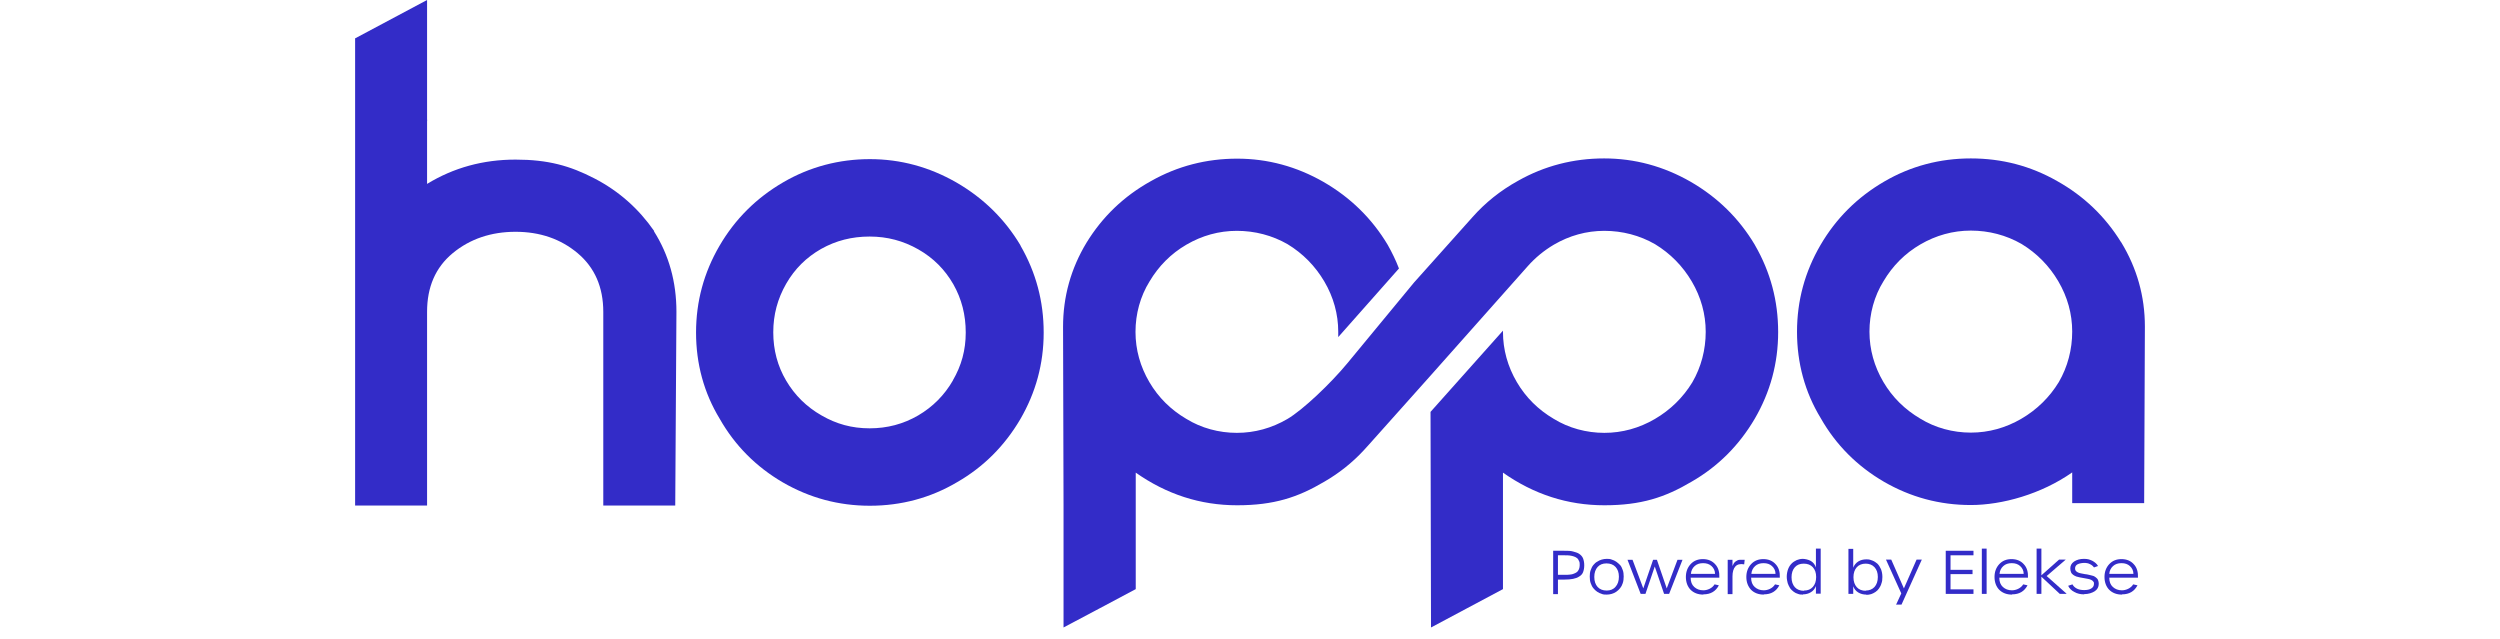
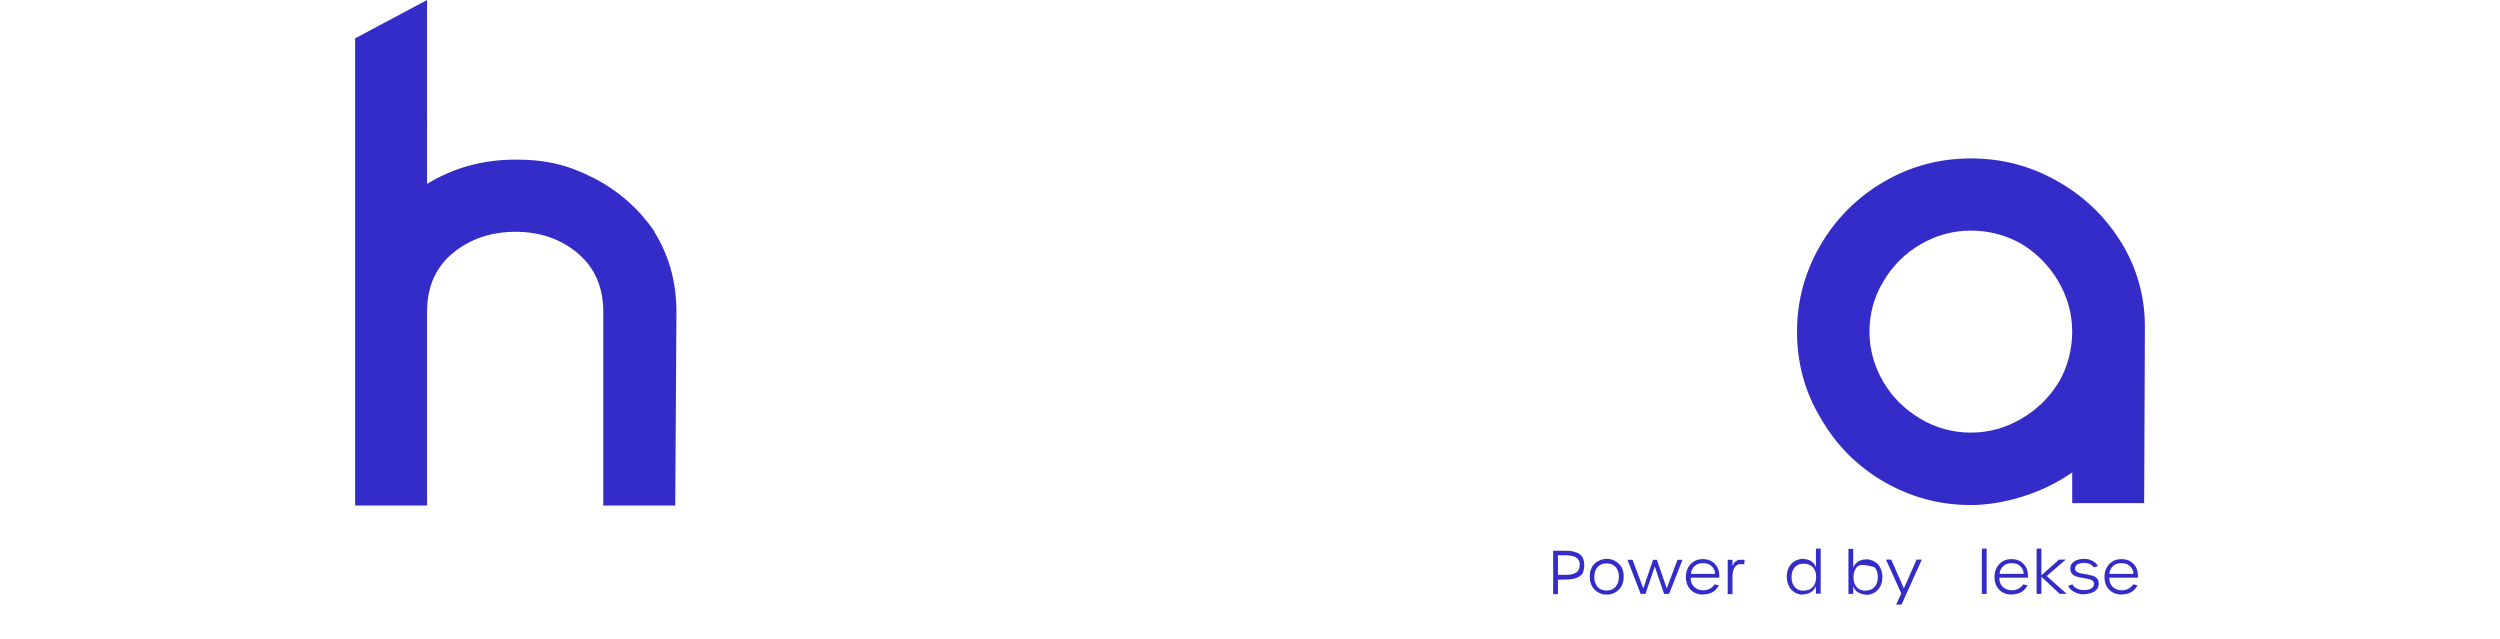
<svg xmlns="http://www.w3.org/2000/svg" width="176" height="45" viewBox="0 0 176 45" fill="none">
  <path d="M46.039 16.284C47.1 17.962 47.621 19.857 47.621 21.953L47.537 35.588H42.471V21.953C42.471 20.209 41.865 18.834 40.67 17.827C39.475 16.821 38.011 16.318 36.294 16.318C34.577 16.318 33.079 16.821 31.867 17.827C30.655 18.834 30.066 20.209 30.066 21.953V35.588H25V2.7L30.066 0V8.419C30.083 8.419 30.066 8.536 30.066 8.536V12.947C31.935 11.807 34.005 11.236 36.294 11.236C38.583 11.236 40.132 11.672 41.848 12.561C43.565 13.45 44.962 14.691 46.056 16.268L46.039 16.284Z" fill="#332CC8" />
  <path d="M149.316 17.039C148.206 15.245 146.708 13.802 144.822 12.746C142.937 11.672 140.918 11.153 138.746 11.153C136.575 11.153 134.522 11.689 132.653 12.779C130.751 13.886 129.253 15.379 128.159 17.257C127.065 19.136 126.51 21.165 126.51 23.362C126.51 25.559 127.065 27.605 128.176 29.433C129.253 31.328 130.751 32.82 132.62 33.91C134.505 35.001 136.541 35.554 138.746 35.554C140.951 35.554 143.712 34.783 145.883 33.257V35.42H150.949L151 22.993C151 20.863 150.444 18.884 149.333 17.056L149.316 17.039ZM144.94 26.9C144.284 27.974 143.392 28.846 142.298 29.483C141.204 30.12 140.009 30.456 138.746 30.456C137.484 30.456 136.238 30.12 135.178 29.466C134.101 28.829 133.226 27.974 132.586 26.884C131.946 25.794 131.61 24.603 131.61 23.345C131.61 22.087 131.946 20.846 132.603 19.79C133.242 18.716 134.101 17.844 135.195 17.207C136.289 16.57 137.484 16.234 138.746 16.234C140.009 16.234 141.237 16.553 142.315 17.173C143.392 17.827 144.267 18.716 144.907 19.806C145.546 20.896 145.883 22.087 145.883 23.345C145.883 24.603 145.563 25.827 144.94 26.9Z" fill="#332CC8" />
-   <path d="M71.842 17.274C70.731 15.412 69.217 13.937 67.332 12.847C65.43 11.756 63.393 11.203 61.238 11.203C59.084 11.203 57.014 11.74 55.145 12.83C53.243 13.937 51.745 15.429 50.651 17.308C49.557 19.186 49.002 21.215 49.002 23.412C49.002 25.609 49.557 27.655 50.668 29.483C51.745 31.378 53.243 32.871 55.112 33.961C56.997 35.051 59.033 35.604 61.238 35.604C63.443 35.604 65.514 35.051 67.382 33.944C69.25 32.871 70.731 31.378 71.826 29.517C72.919 27.638 73.475 25.609 73.475 23.412C73.475 21.215 72.936 19.186 71.842 17.291V17.274ZM67.096 26.766C66.49 27.823 65.665 28.645 64.638 29.248C63.595 29.852 62.467 30.154 61.222 30.154C59.976 30.154 58.882 29.852 57.839 29.248C56.778 28.645 55.953 27.823 55.347 26.8C54.742 25.777 54.438 24.636 54.438 23.395C54.438 22.154 54.742 21.031 55.347 19.974C55.953 18.918 56.778 18.113 57.805 17.526C58.848 16.939 59.976 16.653 61.222 16.653C62.467 16.653 63.595 16.955 64.655 17.559C65.716 18.163 66.523 18.985 67.113 20.008C67.702 21.047 67.988 22.171 67.988 23.412C67.988 24.653 67.685 25.743 67.079 26.783L67.096 26.766Z" fill="#332CC8" />
  <path d="M109.343 41.81V38.774H110.117C110.353 38.774 110.571 38.774 110.74 38.824C110.908 38.875 111.06 38.908 111.177 38.992C111.295 39.076 111.396 39.176 111.447 39.311C111.497 39.445 111.531 39.596 111.531 39.797C111.531 39.998 111.497 40.149 111.447 40.283C111.396 40.418 111.295 40.518 111.177 40.585C111.06 40.669 110.908 40.719 110.74 40.753C110.571 40.786 110.37 40.803 110.117 40.803H109.679V41.826H109.343V41.81ZM109.679 40.468H110.151C110.285 40.468 110.42 40.468 110.521 40.451C110.622 40.451 110.723 40.418 110.807 40.384C110.891 40.35 110.959 40.317 111.026 40.267C111.076 40.216 111.127 40.149 111.161 40.065C111.194 39.981 111.211 39.881 111.211 39.78C111.211 39.68 111.211 39.562 111.161 39.495C111.127 39.411 111.093 39.344 111.026 39.294C110.975 39.244 110.891 39.21 110.807 39.176C110.723 39.143 110.622 39.126 110.521 39.109C110.42 39.093 110.302 39.093 110.151 39.093H109.679V40.485V40.468Z" fill="#332CC8" />
  <path d="M113.113 41.86C112.995 41.86 112.861 41.86 112.76 41.809C112.642 41.776 112.541 41.726 112.44 41.659C112.339 41.592 112.255 41.508 112.17 41.407C112.086 41.306 112.036 41.189 111.985 41.055C111.935 40.921 111.918 40.753 111.918 40.585C111.918 40.418 111.935 40.267 111.985 40.133C112.036 39.998 112.086 39.881 112.17 39.78C112.255 39.68 112.339 39.596 112.44 39.545C112.541 39.478 112.642 39.428 112.76 39.395C112.877 39.361 112.995 39.344 113.113 39.344C113.231 39.344 113.349 39.344 113.466 39.395C113.584 39.428 113.685 39.478 113.786 39.545C113.887 39.613 113.971 39.696 114.056 39.78C114.14 39.864 114.19 39.998 114.241 40.133C114.291 40.267 114.308 40.418 114.308 40.585C114.308 40.753 114.291 40.904 114.241 41.055C114.19 41.206 114.14 41.306 114.056 41.407C113.971 41.508 113.887 41.592 113.786 41.659C113.685 41.726 113.584 41.776 113.466 41.809C113.349 41.843 113.231 41.86 113.113 41.86ZM113.113 41.575C113.365 41.575 113.584 41.491 113.736 41.306C113.887 41.139 113.971 40.904 113.971 40.602C113.971 40.3 113.887 40.082 113.736 39.914C113.584 39.747 113.365 39.663 113.096 39.663C112.827 39.663 112.625 39.747 112.473 39.914C112.322 40.082 112.238 40.317 112.238 40.619C112.238 40.921 112.322 41.156 112.473 41.323C112.625 41.491 112.844 41.575 113.113 41.575Z" fill="#332CC8" />
  <path d="M115.503 41.81L114.577 39.411H114.931L115.688 41.424L116.378 39.411H116.647L117.338 41.424L118.095 39.411H118.448L117.506 41.81H117.152L116.496 39.881L115.84 41.81H115.486H115.503Z" fill="#332CC8" />
  <path d="M119.914 41.86C119.544 41.86 119.241 41.742 119.022 41.525C118.803 41.306 118.686 40.988 118.686 40.619C118.686 40.25 118.803 39.948 119.022 39.713C119.241 39.478 119.527 39.361 119.881 39.361C120.234 39.361 120.537 39.478 120.756 39.73C120.975 39.965 121.059 40.283 121.042 40.669H119.022C119.022 40.954 119.106 41.172 119.275 41.323C119.443 41.474 119.645 41.558 119.914 41.558C120.184 41.558 120.537 41.424 120.705 41.139L121.008 41.206C120.789 41.625 120.436 41.843 119.914 41.843V41.86ZM119.039 40.401H120.739C120.739 40.166 120.638 39.982 120.487 39.847C120.335 39.713 120.15 39.646 119.897 39.646C119.645 39.646 119.46 39.713 119.308 39.847C119.157 39.982 119.056 40.166 119.039 40.401Z" fill="#332CC8" />
  <path d="M121.63 41.81V39.411H121.967V39.847C122 39.78 122.034 39.713 122.068 39.646C122.118 39.579 122.168 39.529 122.236 39.495C122.303 39.445 122.387 39.411 122.488 39.411C122.589 39.411 122.69 39.411 122.825 39.411L122.791 39.73C122.505 39.68 122.303 39.73 122.168 39.881C122.034 40.032 121.967 40.267 121.967 40.585V41.826H121.63V41.81Z" fill="#332CC8" />
-   <path d="M124.171 41.86C123.801 41.86 123.498 41.742 123.279 41.525C123.06 41.29 122.942 40.988 122.942 40.619C122.942 40.25 123.06 39.948 123.279 39.713C123.498 39.478 123.784 39.361 124.137 39.361C124.491 39.361 124.794 39.478 125.013 39.73C125.231 39.965 125.316 40.283 125.299 40.669H123.279C123.279 40.954 123.363 41.172 123.531 41.323C123.7 41.474 123.902 41.558 124.171 41.558C124.44 41.558 124.794 41.424 124.962 41.139L125.265 41.206C125.046 41.625 124.693 41.843 124.171 41.843V41.86ZM123.296 40.401H124.996C124.996 40.166 124.895 39.982 124.743 39.847C124.592 39.713 124.407 39.646 124.154 39.646C123.902 39.646 123.717 39.713 123.565 39.847C123.414 39.982 123.313 40.166 123.296 40.401Z" fill="#332CC8" />
  <path d="M126.932 41.86C126.814 41.86 126.696 41.86 126.578 41.81C126.46 41.776 126.359 41.726 126.275 41.659C126.191 41.592 126.09 41.508 126.023 41.407C125.955 41.306 125.905 41.189 125.854 41.055C125.821 40.921 125.787 40.77 125.787 40.602C125.787 40.434 125.821 40.216 125.888 40.049C125.955 39.881 126.04 39.764 126.141 39.663C126.242 39.562 126.359 39.495 126.494 39.428C126.629 39.378 126.763 39.344 126.915 39.344C127.066 39.344 127.319 39.395 127.487 39.495C127.655 39.596 127.773 39.747 127.841 39.948V38.623H128.177V41.793H127.841V41.256C127.773 41.441 127.655 41.592 127.487 41.692C127.319 41.793 127.134 41.843 126.932 41.843V41.86ZM126.999 41.575C127.268 41.575 127.47 41.491 127.622 41.323C127.773 41.156 127.857 40.921 127.857 40.619C127.857 40.317 127.773 40.099 127.622 39.931C127.47 39.764 127.251 39.68 126.982 39.68C126.713 39.68 126.511 39.764 126.359 39.931C126.208 40.099 126.124 40.334 126.124 40.636C126.124 40.938 126.208 41.172 126.359 41.34C126.511 41.508 126.73 41.592 126.999 41.592V41.575Z" fill="#332CC8" />
-   <path d="M131.392 41.86C131.173 41.86 130.988 41.81 130.82 41.709C130.652 41.608 130.534 41.457 130.467 41.273V41.81H130.13V38.64H130.467V39.965C130.534 39.78 130.668 39.629 130.82 39.529C130.988 39.428 131.173 39.378 131.392 39.378C131.611 39.378 131.678 39.411 131.813 39.462C131.948 39.512 132.066 39.596 132.167 39.68C132.267 39.78 132.352 39.914 132.419 40.065C132.486 40.233 132.52 40.418 132.52 40.619C132.52 40.82 132.503 40.938 132.453 41.072C132.419 41.206 132.352 41.323 132.284 41.424C132.217 41.525 132.133 41.608 132.032 41.675C131.931 41.742 131.83 41.793 131.729 41.826C131.611 41.86 131.51 41.877 131.392 41.877V41.86ZM131.342 41.575C131.594 41.575 131.813 41.491 131.965 41.323C132.116 41.156 132.2 40.921 132.2 40.619C132.2 40.317 132.116 40.099 131.965 39.931C131.813 39.764 131.594 39.68 131.342 39.68C131.089 39.68 130.87 39.764 130.719 39.931C130.568 40.099 130.483 40.334 130.483 40.636C130.483 40.938 130.568 41.172 130.719 41.34C130.87 41.508 131.089 41.592 131.359 41.592L131.342 41.575Z" fill="#332CC8" />
+   <path d="M131.392 41.86C131.173 41.86 130.988 41.81 130.82 41.709C130.652 41.608 130.534 41.457 130.467 41.273V41.81H130.13V38.64H130.467V39.965C130.534 39.78 130.668 39.629 130.82 39.529C130.988 39.428 131.173 39.378 131.392 39.378C131.611 39.378 131.678 39.411 131.813 39.462C131.948 39.512 132.066 39.596 132.167 39.68C132.267 39.78 132.352 39.914 132.419 40.065C132.486 40.233 132.52 40.418 132.52 40.619C132.52 40.82 132.503 40.938 132.453 41.072C132.419 41.206 132.352 41.323 132.284 41.424C132.217 41.525 132.133 41.608 132.032 41.675C131.931 41.742 131.83 41.793 131.729 41.826C131.611 41.86 131.51 41.877 131.392 41.877V41.86ZM131.342 41.575C131.594 41.575 131.813 41.491 131.965 41.323C132.116 41.156 132.2 40.921 132.2 40.619C132.2 40.317 132.116 40.099 131.965 39.931C131.089 39.68 130.87 39.764 130.719 39.931C130.568 40.099 130.483 40.334 130.483 40.636C130.483 40.938 130.568 41.172 130.719 41.34C130.87 41.508 131.089 41.592 131.359 41.592L131.342 41.575Z" fill="#332CC8" />
  <path d="M133.479 42.581L133.85 41.776L132.772 39.395H133.143L134.035 41.424L134.927 39.395H135.297L133.867 42.564H133.513L133.479 42.581Z" fill="#332CC8" />
-   <path d="M136.98 41.81V38.774H138.933V39.093H137.317V40.116H138.866V40.418H137.317V41.491H138.933V41.81H136.98Z" fill="#332CC8" />
  <path d="M139.521 41.81V38.623H139.858V41.81H139.521Z" fill="#332CC8" />
  <path d="M141.643 41.86C141.272 41.86 140.97 41.742 140.751 41.525C140.532 41.306 140.414 40.988 140.414 40.619C140.414 40.25 140.532 39.948 140.751 39.713C140.97 39.478 141.256 39.361 141.609 39.361C141.963 39.361 142.266 39.478 142.484 39.73C142.703 39.965 142.787 40.283 142.77 40.669H140.751C140.751 40.954 140.835 41.172 141.003 41.323C141.171 41.474 141.373 41.558 141.643 41.558C141.912 41.558 142.266 41.424 142.434 41.139L142.737 41.206C142.518 41.625 142.165 41.843 141.643 41.843V41.86ZM140.768 40.401H142.467C142.467 40.166 142.367 39.982 142.215 39.847C142.064 39.713 141.878 39.646 141.626 39.646C141.373 39.646 141.188 39.713 141.037 39.847C140.885 39.982 140.784 40.166 140.768 40.401Z" fill="#332CC8" />
  <path d="M145.481 41.81H145.01L143.714 40.602V41.81H143.377V38.623H143.714V40.501L144.959 39.395H145.43L144.084 40.552L145.481 41.793V41.81Z" fill="#332CC8" />
  <path d="M146.725 41.843C146.473 41.843 146.237 41.793 146.035 41.675C145.833 41.575 145.682 41.424 145.598 41.239L145.901 41.139C145.968 41.273 146.086 41.373 146.22 41.441C146.355 41.508 146.523 41.541 146.725 41.541C146.927 41.541 147.112 41.508 147.23 41.424C147.348 41.357 147.415 41.239 147.415 41.105C147.415 40.971 147.399 40.988 147.365 40.938C147.331 40.887 147.281 40.854 147.213 40.82C147.146 40.786 147.079 40.77 146.995 40.753C146.911 40.736 146.826 40.719 146.725 40.703C146.624 40.686 146.54 40.669 146.439 40.652C146.338 40.636 146.254 40.602 146.17 40.585C146.086 40.552 146.018 40.518 145.951 40.468C145.884 40.418 145.833 40.367 145.8 40.283C145.766 40.2 145.749 40.116 145.749 40.015C145.749 39.814 145.833 39.663 146.018 39.529C146.204 39.411 146.422 39.344 146.709 39.344C146.995 39.344 147.112 39.395 147.298 39.478C147.483 39.579 147.617 39.696 147.702 39.847L147.415 39.948C147.348 39.847 147.247 39.764 147.129 39.713C147.011 39.646 146.86 39.629 146.725 39.629C146.591 39.629 146.372 39.663 146.254 39.73C146.136 39.797 146.086 39.898 146.086 40.015C146.086 40.133 146.103 40.133 146.136 40.183C146.17 40.233 146.22 40.267 146.288 40.3C146.355 40.334 146.422 40.35 146.507 40.367C146.591 40.384 146.675 40.401 146.776 40.418C146.877 40.418 146.961 40.451 147.062 40.468C147.163 40.485 147.247 40.518 147.331 40.535C147.415 40.552 147.483 40.602 147.55 40.652C147.617 40.703 147.668 40.753 147.702 40.837C147.735 40.921 147.752 41.005 147.752 41.105C147.752 41.323 147.651 41.508 147.466 41.625C147.281 41.742 147.028 41.826 146.725 41.826V41.843Z" fill="#332CC8" />
  <path d="M149.385 41.86C149.015 41.86 148.712 41.742 148.493 41.525C148.274 41.306 148.156 40.988 148.156 40.619C148.156 40.25 148.274 39.948 148.493 39.713C148.712 39.478 148.998 39.361 149.351 39.361C149.705 39.361 150.008 39.478 150.227 39.73C150.445 39.965 150.529 40.283 150.513 40.669H148.493C148.493 40.954 148.577 41.172 148.745 41.323C148.914 41.474 149.116 41.558 149.385 41.558C149.654 41.558 150.008 41.424 150.176 41.139L150.479 41.206C150.26 41.625 149.907 41.843 149.385 41.843V41.86ZM148.493 40.401H150.193C150.193 40.166 150.092 39.982 149.94 39.847C149.789 39.713 149.604 39.646 149.351 39.646C149.099 39.646 148.914 39.713 148.762 39.847C148.611 39.982 148.51 40.166 148.493 40.401Z" fill="#332CC8" />
-   <path d="M123.532 17.224C122.421 15.362 120.907 13.886 119.022 12.796C117.12 11.706 115.083 11.153 112.929 11.153C110.774 11.153 108.737 11.672 106.869 12.729C105.624 13.417 104.563 14.272 103.671 15.278L99.547 19.89L94.852 25.576C93.69 26.984 91.721 28.863 90.627 29.5C89.533 30.137 88.338 30.473 87.075 30.473C85.813 30.473 84.567 30.137 83.507 29.483C82.43 28.846 81.555 27.991 80.915 26.9C80.275 25.81 79.939 24.619 79.939 23.362C79.939 22.104 80.275 20.863 80.932 19.806C81.572 18.733 82.43 17.861 83.524 17.224C84.618 16.586 85.813 16.251 87.075 16.251C88.338 16.251 89.566 16.57 90.644 17.19C91.721 17.844 92.596 18.733 93.236 19.823C93.875 20.913 94.212 22.104 94.212 23.362C94.212 24.619 94.212 23.613 94.212 23.731L98.487 18.901C98.268 18.331 97.999 17.777 97.696 17.24C96.585 15.379 95.07 13.903 93.185 12.813C91.283 11.723 89.247 11.169 87.092 11.169C84.938 11.169 82.901 11.689 81.033 12.746C79.097 13.819 77.599 15.278 76.488 17.089C75.394 18.901 74.839 20.88 74.839 23.009L74.873 35.571V44.174C74.889 44.174 79.956 41.474 79.956 41.474V33.273C82.127 34.799 84.5 35.571 87.092 35.571C89.684 35.571 91.367 35.017 93.236 33.91C94.279 33.307 95.205 32.569 96.013 31.697C96.063 31.63 96.131 31.579 96.181 31.512L96.333 31.345L100.692 26.464L107.559 18.733C108.081 18.146 108.687 17.643 109.394 17.224C110.488 16.586 111.683 16.251 112.945 16.251C114.208 16.251 115.436 16.57 116.514 17.19C117.591 17.844 118.466 18.733 119.106 19.823C119.745 20.913 120.082 22.104 120.082 23.362C120.082 24.619 119.762 25.844 119.139 26.917C118.483 27.991 117.591 28.863 116.497 29.5C115.403 30.137 114.208 30.473 112.945 30.473C111.683 30.473 110.437 30.137 109.377 29.483C108.3 28.846 107.425 27.991 106.785 26.9C106.145 25.81 105.809 24.619 105.809 23.362C105.809 22.104 105.809 23.295 105.809 23.278L100.709 28.997L100.743 44.174L105.809 41.474V33.273C107.98 34.799 110.353 35.571 112.945 35.571C115.537 35.571 117.221 35.017 119.089 33.91C120.957 32.837 122.438 31.345 123.532 29.483C124.626 27.605 125.182 25.576 125.182 23.378C125.182 21.181 124.643 19.152 123.549 17.257L123.532 17.224Z" fill="#332CC8" />
</svg>